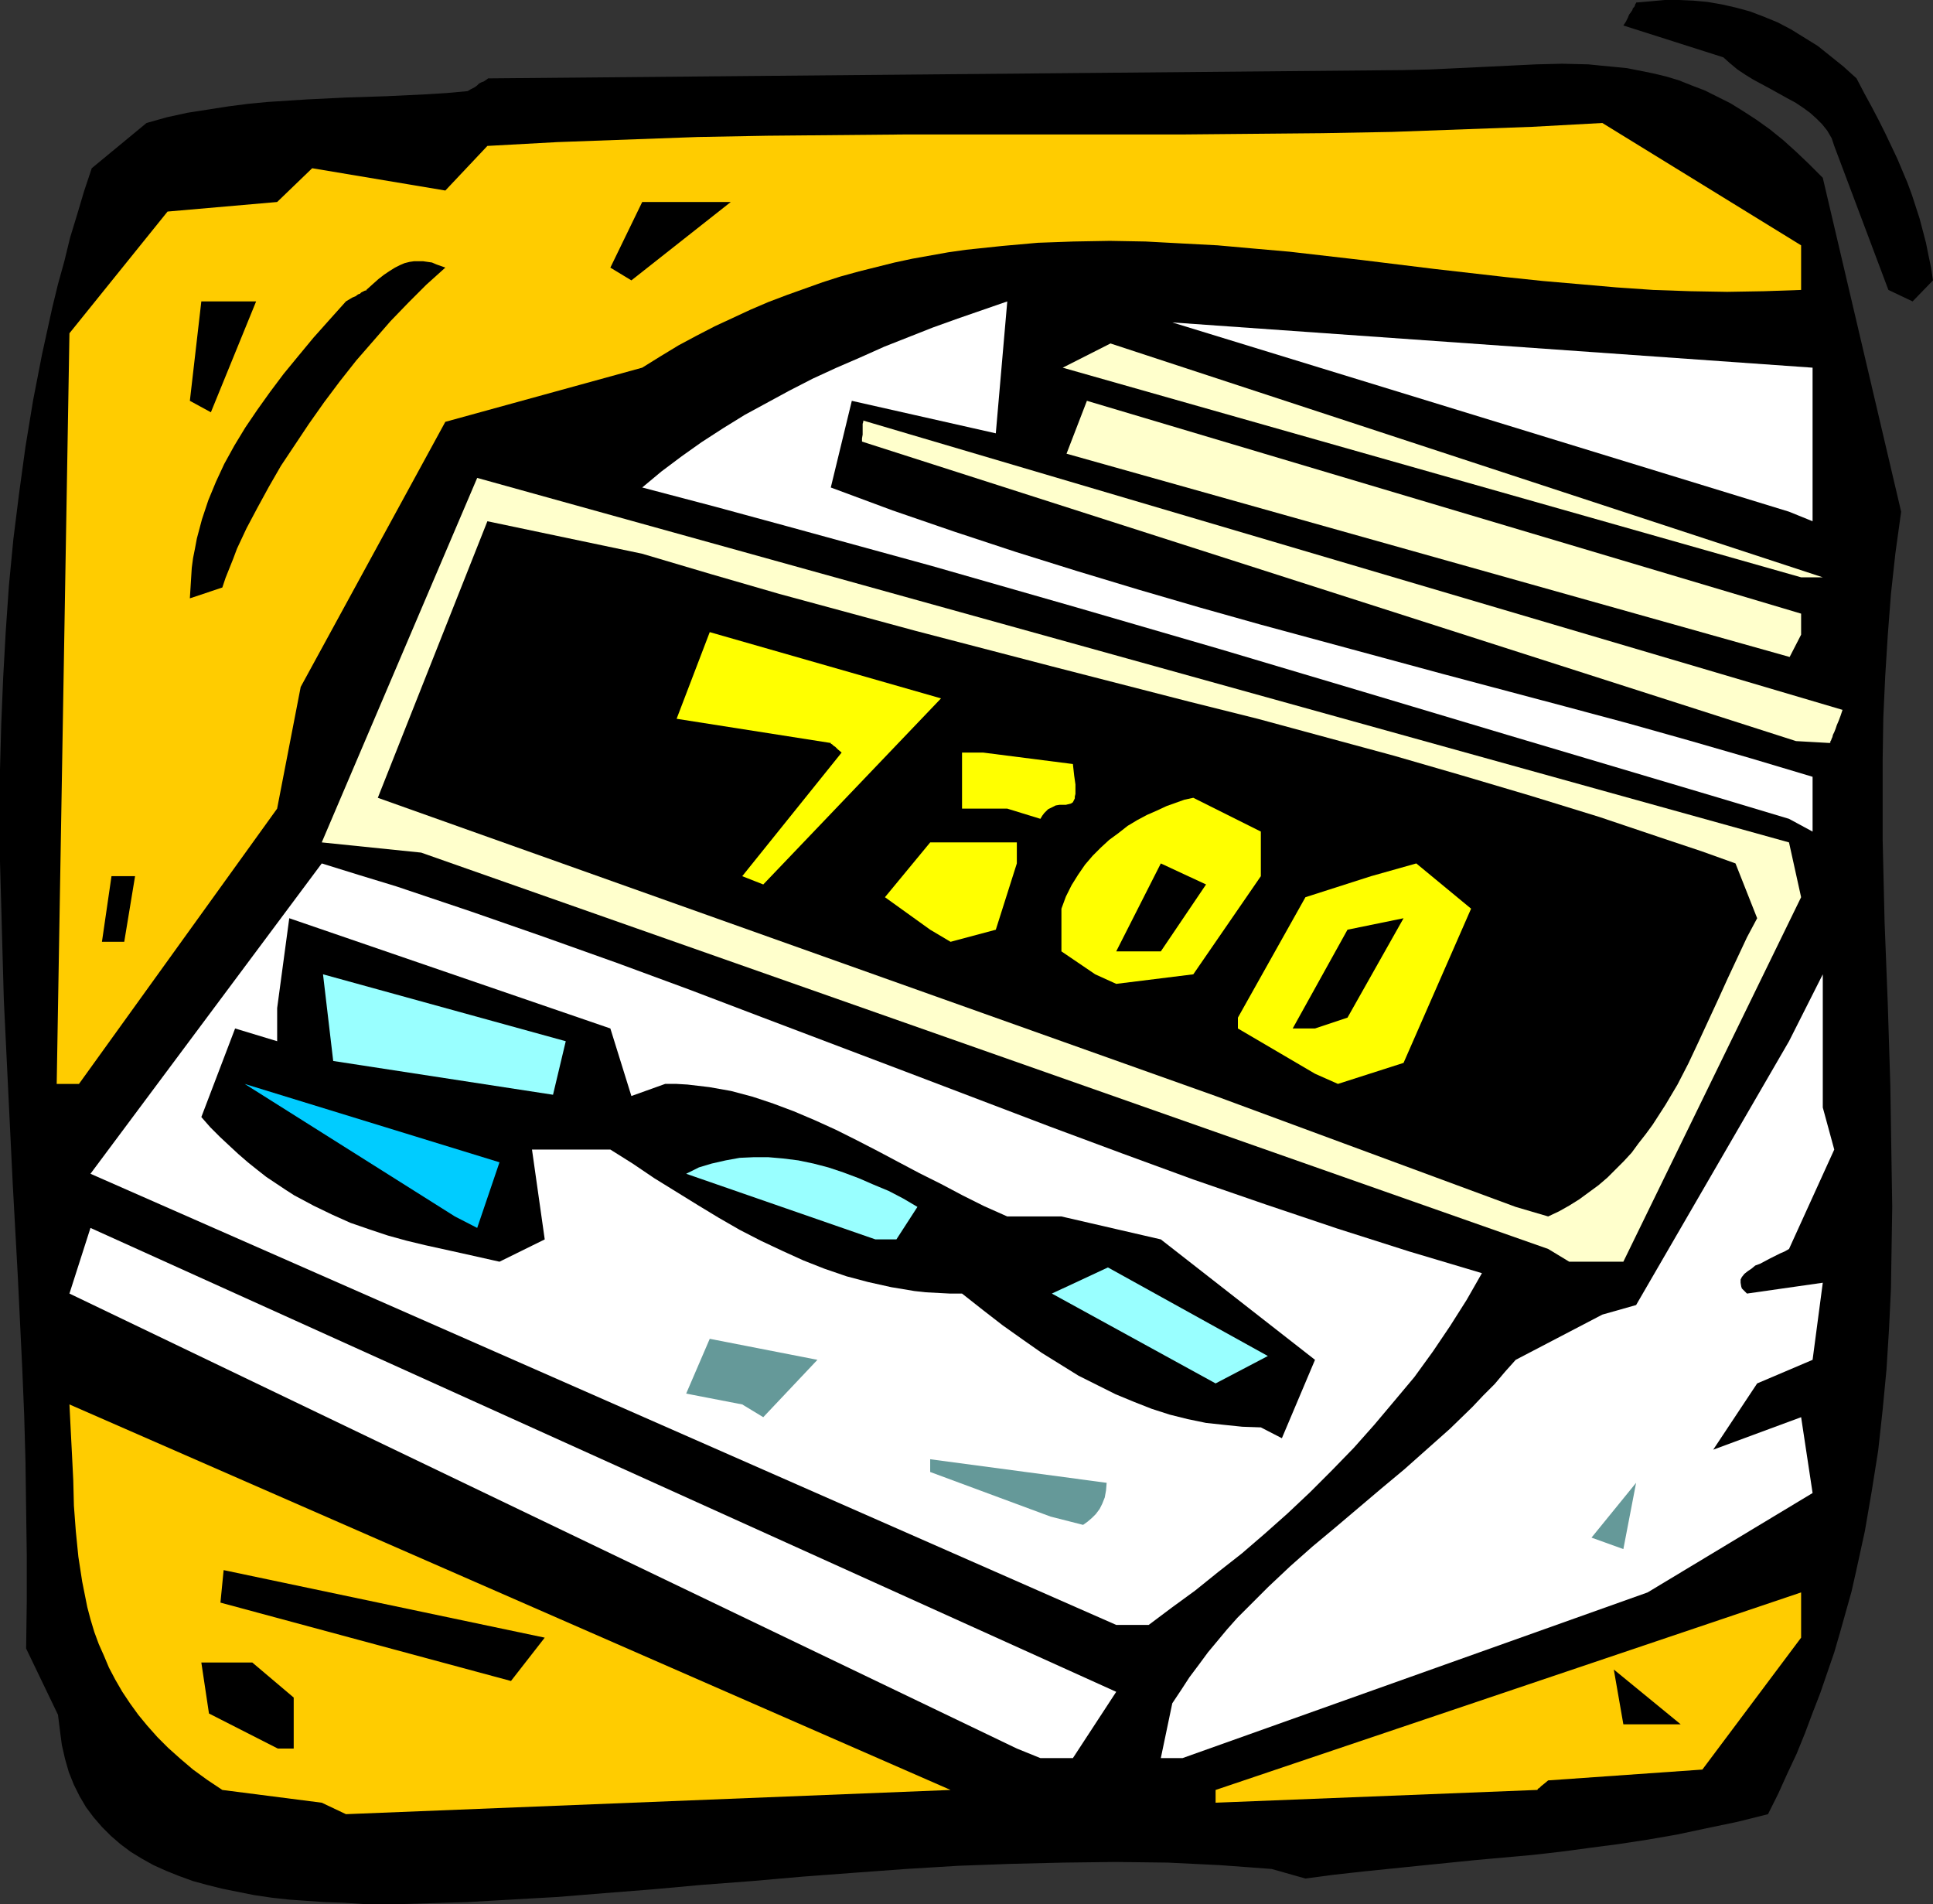
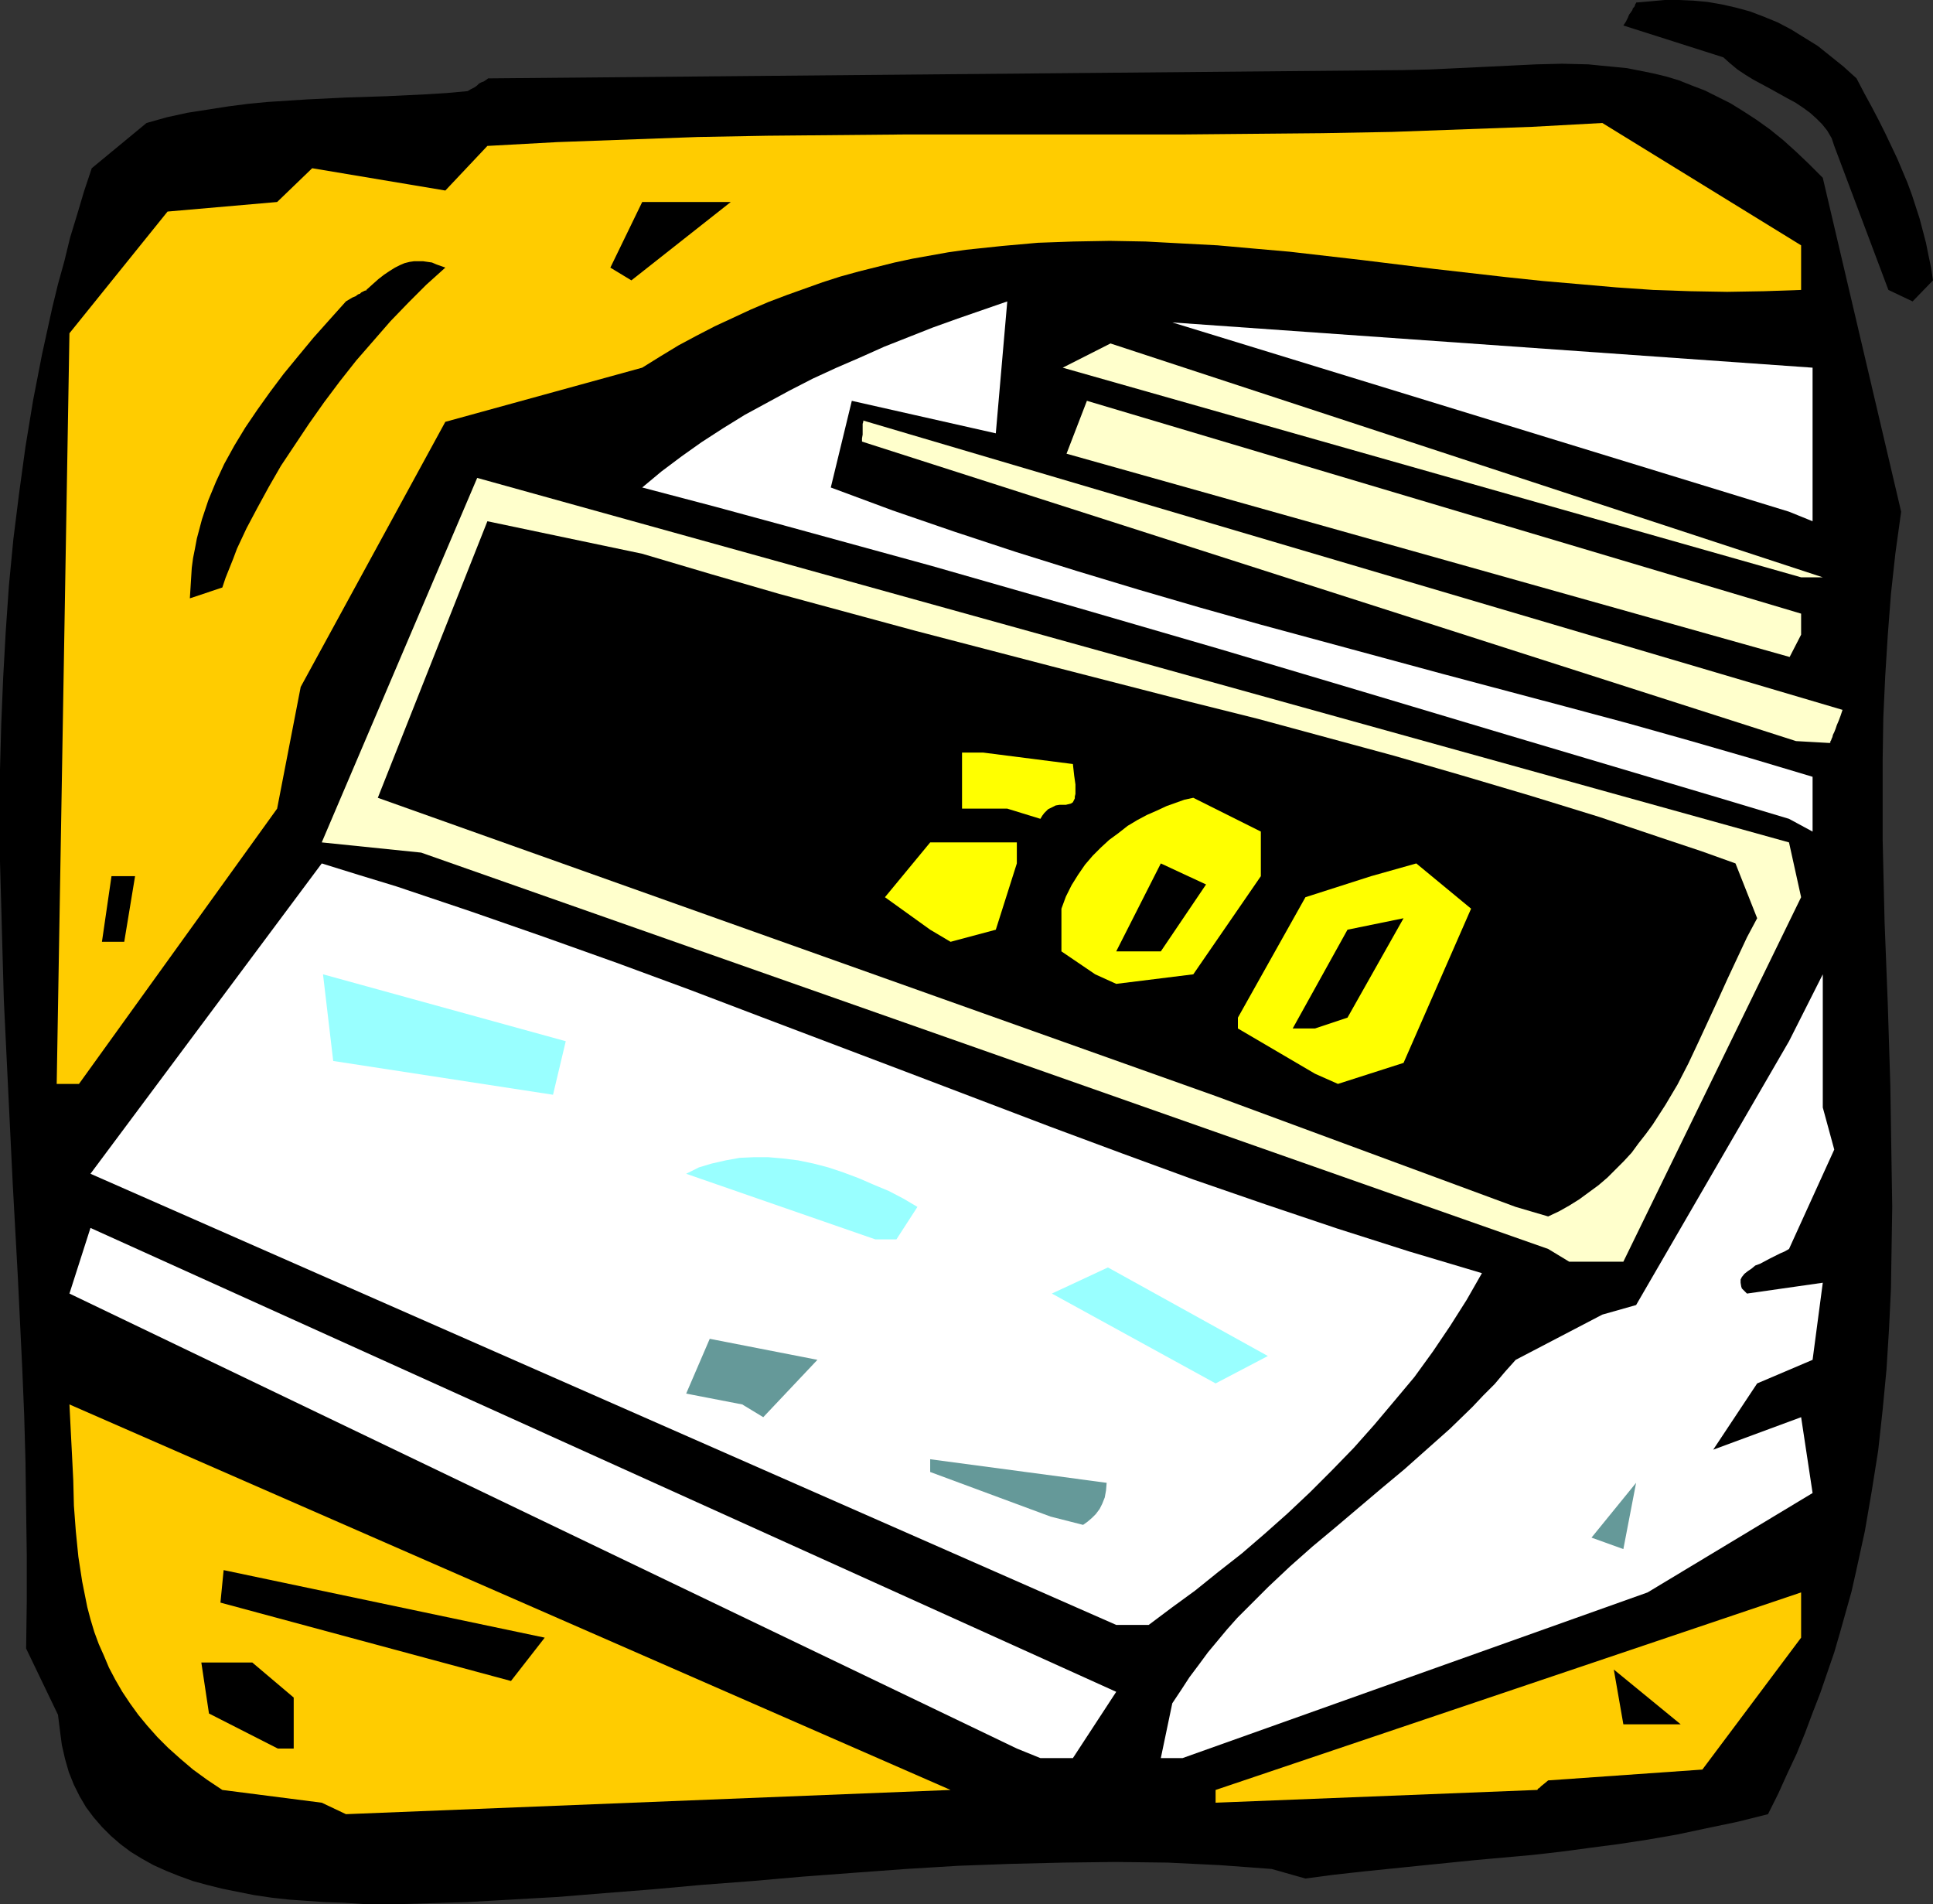
<svg xmlns="http://www.w3.org/2000/svg" xmlns:ns1="http://sodipodi.sourceforge.net/DTD/sodipodi-0.dtd" xmlns:ns2="http://www.inkscape.org/namespaces/inkscape" version="1.0" width="129.724mm" height="127.754mm" id="svg37" ns1:docname="Digital Alarm - 07 o'Clock.wmf">
  <rect width="100%" height="100%" fill="#333333" stroke="none" />
  <ns1:namedview id="namedview37" pagecolor="#ffffff" bordercolor="#000000" borderopacity="0.25" ns2:showpageshadow="2" ns2:pageopacity="0.0" ns2:pagecheckerboard="0" ns2:deskcolor="#d1d1d1" ns2:document-units="mm" />
  <defs id="defs1">
    <pattern id="WMFhbasepattern" patternUnits="userSpaceOnUse" width="6" height="6" x="0" y="0" />
  </defs>
  <path style="fill:#000000;fill-opacity:1;fill-rule:evenodd;stroke:none" d="m 322.553,473.961 -6.464,-0.485 -6.626,-0.485 -6.626,-0.323 -6.626,-0.323 -13.251,-0.162 -13.251,0.162 -13.413,0.323 -13.251,0.485 -13.251,0.808 -13.251,0.97 -12.928,0.97 -12.928,1.131 -12.766,0.97 -12.443,1.131 -12.282,0.97 -11.958,0.97 -5.818,0.323 -5.656,0.323 -5.656,0.323 -5.656,0.323 -5.494,0.162 -5.333,0.162 -5.333,0.162 H 92.112 l -4.848,-0.323 -4.848,-0.162 -4.686,-0.323 -4.525,-0.323 -4.363,-0.485 -4.363,-0.646 -4.04,-0.808 -4.04,-0.808 -3.878,-0.97 -3.555,-0.97 -3.555,-1.293 -3.232,-1.293 -3.232,-1.454 -2.909,-1.616 -2.909,-1.778 -2.586,-1.939 -2.424,-2.101 -2.262,-2.262 -2.101,-2.424 -1.939,-2.586 -1.616,-2.747 -1.454,-2.909 -1.293,-3.232 -0.97,-3.394 -0.808,-3.555 -0.485,-3.717 -0.485,-3.878 -8.08,-16.806 0.162,-11.796 V 394.294 L 6.626,382.659 6.464,370.701 6.141,359.066 5.656,347.269 4.525,323.838 3.232,300.245 2.101,276.975 0.97,253.544 0.646,241.909 0.323,230.112 0,218.478 v -11.635 -11.635 l 0.323,-11.796 0.485,-11.635 0.646,-11.635 0.808,-11.635 1.131,-11.796 1.454,-11.635 1.616,-11.796 1.939,-11.796 2.262,-11.635 2.586,-11.796 1.454,-5.979 1.616,-5.817 1.454,-5.979 1.778,-5.817 1.778,-5.979 1.939,-5.817 13.898,-11.473 5.171,-1.454 5.171,-1.131 5.171,-0.808 5.171,-0.808 5.01,-0.646 5.01,-0.485 10.019,-0.646 10.019,-0.485 10.019,-0.323 10.181,-0.485 5.171,-0.323 5.333,-0.485 0.808,-0.485 0.97,-0.485 0.646,-0.485 0.485,-0.485 0.646,-0.323 0.485,-0.162 0.485,-0.323 0.485,-0.323 0.162,-0.162 h 0.162 l 232.057,-2.101 6.787,-0.162 6.787,-0.323 13.413,-0.646 6.626,-0.323 6.626,-0.162 6.626,0.162 3.232,0.323 3.394,0.323 3.232,0.323 3.232,0.646 3.232,0.646 3.394,0.808 3.232,0.97 3.232,1.293 3.394,1.293 3.232,1.616 3.232,1.616 3.394,2.101 3.232,2.101 3.394,2.424 3.394,2.747 3.232,2.909 3.394,3.232 3.394,3.394 19.877,84.676 -1.454,10.504 -1.131,10.342 -0.808,10.504 -0.646,10.342 -0.485,10.504 -0.162,10.342 v 10.342 10.504 l 0.485,20.684 0.808,20.684 0.646,20.684 0.323,20.684 0.162,10.181 -0.162,10.342 -0.162,10.342 -0.485,10.181 -0.646,10.342 -0.97,10.181 -1.131,10.342 -1.616,10.181 -1.778,10.342 -1.131,5.171 -1.131,5.171 -1.131,5.009 -1.454,5.171 -1.454,5.171 -1.454,5.009 -1.778,5.171 -1.778,5.171 -1.939,5.009 -1.939,5.171 -2.101,5.171 -2.424,5.171 -2.262,5.009 -2.586,5.171 -7.757,1.939 -7.757,1.616 -7.595,1.616 -7.434,1.293 -7.434,1.131 -7.434,0.97 -7.272,0.97 -7.11,0.808 -14.382,1.293 -14.382,1.454 -14.221,1.454 -7.272,0.808 -7.272,0.97 z" id="path1" />
  <path style="fill:#ffcc00;fill-opacity:1;fill-rule:evenodd;stroke:none" d="m 81.608,457.155 -25.21,-3.232 -3.878,-2.586 -3.555,-2.586 -3.232,-2.747 -3.07,-2.747 -2.747,-2.747 -2.586,-2.909 -2.262,-2.747 -2.101,-2.909 -1.939,-2.909 -1.778,-3.07 -1.616,-3.07 -1.293,-3.07 -1.293,-2.909 -1.131,-3.07 -0.97,-3.232 -0.808,-3.07 -0.646,-3.232 -0.646,-3.232 -0.97,-6.302 -0.646,-6.464 -0.485,-6.464 -0.162,-6.464 -0.323,-6.464 -0.323,-6.302 -0.323,-6.464 223.493,97.765 -153.358,6.141 z" id="path2" />
  <path style="fill:#ffcc00;fill-opacity:1;fill-rule:evenodd;stroke:none" d="m 308.332,453.923 148.51,-50.095 v 11.473 l -25.048,33.45 -39.107,2.747 -0.97,0.808 -0.808,0.646 -0.485,0.485 -0.323,0.162 -0.162,0.323 h -0.162 l -81.446,3.232 z" id="path3" />
  <path style="fill:#000000;fill-opacity:1;fill-rule:evenodd;stroke:none" d="M 70.458,443.419 53.005,434.531 51.066,421.603 h 12.928 l 10.504,8.888 v 12.928 z" id="path4" />
  <path style="fill:#ffffff;fill-opacity:1;fill-rule:evenodd;stroke:none" d="M 257.913,443.419 17.614,328.04 22.947,311.395 283.123,429.037 272.134,445.843 h -8.242 z" id="path5" />
  <path style="fill:#ffffff;fill-opacity:1;fill-rule:evenodd;stroke:none" d="m 294.435,445.843 2.909,-13.897 2.262,-3.394 2.101,-3.232 2.424,-3.232 2.262,-3.07 4.848,-5.817 2.586,-2.909 2.586,-2.586 5.333,-5.333 5.494,-5.171 5.656,-5.009 5.818,-4.848 11.635,-9.857 5.818,-4.848 5.818,-5.171 5.818,-5.171 5.656,-5.494 2.747,-2.909 2.909,-2.909 2.586,-3.07 2.747,-3.07 21.978,-11.473 8.565,-2.424 38.784,-66.901 8.565,-16.968 v 33.774 l 2.909,10.665 -11.474,25.209 -1.131,0.646 -1.131,0.485 -2.586,1.293 -2.424,1.293 -1.293,0.485 -0.97,0.808 -0.97,0.646 -0.808,0.646 -0.646,0.808 -0.323,0.646 v 0.808 l 0.162,0.97 0.162,0.485 0.323,0.323 0.485,0.485 0.485,0.485 19.23,-2.747 -2.586,19.553 -14.059,5.979 -11.15,16.806 22.301,-8.241 2.909,19.23 -41.854,25.209 -117.968,42.015 z" id="path6" />
  <path style="fill:#000000;fill-opacity:1;fill-rule:evenodd;stroke:none" d="m 411.756,437.278 -2.424,-13.897 16.968,13.897 h -5.979 z" id="path7" />
  <path style="fill:#000000;fill-opacity:1;fill-rule:evenodd;stroke:none" d="m 55.914,406.413 0.808,-8.241 81.446,17.129 -8.565,10.989 z" id="path8" />
  <path style="fill:#ffffff;fill-opacity:1;fill-rule:evenodd;stroke:none" d="M 283.123,412.069 22.947,297.659 l 58.661,-78.697 9.373,2.909 9.534,2.909 18.746,6.302 18.584,6.464 18.584,6.625 18.422,6.787 18.261,6.949 36.683,13.897 36.522,13.897 18.261,6.787 18.099,6.625 18.261,6.302 18.261,6.141 18.261,5.817 9.211,2.747 9.211,2.747 -1.939,3.394 -1.939,3.394 -4.202,6.625 -4.363,6.464 -4.686,6.464 -5.01,5.979 -5.171,6.141 -5.171,5.817 -5.494,5.656 -5.656,5.656 -5.656,5.333 -5.818,5.171 -5.818,5.009 -5.979,4.686 -5.818,4.686 -5.979,4.363 -5.818,4.363 z" id="path9" />
  <path style="fill:#659999;fill-opacity:1;fill-rule:evenodd;stroke:none" d="m 403.676,389.931 11.312,-13.897 -3.232,16.806 z" id="path10" />
  <path style="fill:#659999;fill-opacity:1;fill-rule:evenodd;stroke:none" d="m 266.478,384.598 -30.542,-11.312 v -3.232 l 44.763,5.979 -0.162,1.939 -0.323,1.778 -0.646,1.616 -0.646,1.293 -0.97,1.293 -0.97,0.97 -1.131,0.97 -1.131,0.808 z" id="path11" />
-   <path style="fill:#000000;fill-opacity:1;fill-rule:evenodd;stroke:none" d="m 319.806,361.975 -4.686,-0.162 -4.686,-0.485 -4.525,-0.485 -4.686,-0.97 -4.525,-1.131 -4.525,-1.454 -4.525,-1.778 -4.686,-1.939 -4.525,-2.262 -4.848,-2.424 -4.686,-2.909 -4.686,-2.909 -4.848,-3.394 -5.01,-3.555 -5.01,-3.878 -5.333,-4.201 h -3.07 l -3.07,-0.162 -3.07,-0.162 -2.909,-0.323 -2.909,-0.485 -2.909,-0.485 -2.909,-0.646 -2.909,-0.646 -5.494,-1.454 -5.656,-1.939 -5.333,-2.101 -5.333,-2.424 -5.494,-2.586 -5.333,-2.747 -5.333,-3.07 -5.333,-3.232 -5.494,-3.394 -5.494,-3.394 -5.494,-3.717 -5.656,-3.555 h -19.877 l 3.232,22.785 -11.474,5.656 -9.373,-2.101 -9.534,-2.101 -4.686,-1.131 -4.686,-1.293 -4.848,-1.616 -4.686,-1.616 -4.686,-2.101 -4.686,-2.262 -4.848,-2.586 -2.262,-1.454 -2.424,-1.616 -2.424,-1.616 -2.262,-1.778 -2.424,-1.939 -2.424,-2.101 -2.262,-2.101 -2.424,-2.262 -2.424,-2.424 -2.262,-2.586 8.565,-22.462 10.666,3.232 v -8.403 l 3.07,-22.785 81.446,27.956 5.333,17.129 8.565,-3.07 h 2.909 l 2.747,0.162 2.747,0.323 2.747,0.323 2.747,0.485 2.747,0.485 5.494,1.454 5.333,1.778 5.171,1.939 5.333,2.262 5.333,2.424 5.171,2.586 5.333,2.747 5.171,2.747 5.494,2.909 5.494,2.747 5.494,2.909 5.494,2.747 5.818,2.586 h 13.736 l 25.21,5.817 39.107,30.542 -8.403,19.876 z" id="path12" />
  <path style="fill:#659999;fill-opacity:1;fill-rule:evenodd;stroke:none" d="m 188.264,356.157 -14.221,-2.747 5.979,-13.897 27.31,5.333 -13.736,14.544 z" id="path13" />
  <path style="fill:#99ffff;fill-opacity:1;fill-rule:evenodd;stroke:none" d="m 308.332,350.825 -41.531,-22.785 14.221,-6.625 40.562,22.462 z" id="path14" />
  <path style="fill:#ffffcc;fill-opacity:1;fill-rule:evenodd;stroke:none" d="m 392.688,316.728 -285.87,-100.513 -25.21,-2.586 39.43,-92.433 332.734,92.433 3.07,13.897 -45.086,92.433 h -13.736 z" id="path15" />
  <path style="fill:#99ffff;fill-opacity:1;fill-rule:evenodd;stroke:none" d="m 222.038,314.304 -47.995,-16.644 3.232,-1.616 3.232,-0.97 3.555,-0.808 3.555,-0.646 3.555,-0.162 h 3.717 l 3.717,0.323 3.878,0.485 3.878,0.808 3.717,0.97 3.878,1.293 3.878,1.454 3.717,1.616 3.878,1.616 3.717,1.939 3.555,2.101 -5.333,8.241 z" id="path16" />
-   <path style="fill:#00ccff;fill-opacity:1;fill-rule:evenodd;stroke:none" d="m 115.382,308.486 -53.328,-33.612 64.64,19.876 -5.656,16.644 z" id="path17" />
  <path style="fill:#000000;fill-opacity:1;fill-rule:evenodd;stroke:none" d="M 384.446,306.062 308.332,277.945 95.829,202.318 l 27.795,-70.133 39.269,8.241 17.453,5.171 17.291,5.009 17.291,4.686 17.291,4.686 34.744,9.049 34.582,8.888 17.453,4.363 17.291,4.686 17.291,4.686 17.291,5.009 17.453,5.171 17.291,5.333 17.291,5.817 8.726,2.909 8.565,3.07 5.494,13.897 -2.586,4.848 -2.424,5.171 -2.424,5.171 -2.424,5.333 -5.01,10.827 -2.586,5.494 -2.747,5.333 -3.07,5.171 -3.232,5.009 -1.778,2.424 -1.778,2.262 -1.778,2.424 -1.939,2.101 -2.101,2.101 -2.101,2.101 -2.262,1.939 -2.424,1.778 -2.424,1.778 -2.586,1.616 -2.586,1.454 -2.747,1.293 z" id="path18" />
  <path style="fill:#ffcc00;fill-opacity:1;fill-rule:evenodd;stroke:none" d="M 14.382,274.874 17.614,84.515 42.501,53.65 l 27.795,-2.424 8.888,-8.565 33.774,5.656 10.666,-11.312 17.776,-0.97 17.776,-0.646 17.776,-0.646 17.614,-0.323 17.614,-0.162 17.614,-0.162 h 70.458 l 17.614,-0.162 17.614,-0.162 17.614,-0.323 17.776,-0.646 17.776,-0.646 17.776,-0.97 50.419,31.026 v 11.312 l -9.373,0.323 -9.373,0.162 -9.373,-0.162 -9.373,-0.323 -9.373,-0.646 -9.211,-0.808 -9.373,-0.808 -9.211,-0.97 -18.422,-2.101 -18.422,-2.262 -18.261,-2.101 -9.211,-0.808 -9.05,-0.808 -9.211,-0.485 -9.05,-0.485 -9.05,-0.162 -9.211,0.162 -9.05,0.323 -9.05,0.808 -9.211,0.97 -4.525,0.646 -4.525,0.808 -4.525,0.808 -4.525,0.97 -4.525,1.131 -4.525,1.131 -4.686,1.293 -4.525,1.454 -4.525,1.616 -4.525,1.616 -4.686,1.778 -4.525,1.939 -4.525,2.101 -4.525,2.101 -4.686,2.424 -4.525,2.424 -4.525,2.747 -4.686,2.909 -49.934,13.736 -36.683,67.224 -5.979,30.865 -50.258,69.809 z" id="path19" />
  <path style="fill:#99ffff;fill-opacity:1;fill-rule:evenodd;stroke:none" d="M 84.517,269.057 81.931,247.08 l 61.57,16.968 -3.232,13.574 z" id="path20" />
  <path style="fill:#ffff00;fill-opacity:1;fill-rule:evenodd;stroke:none" d="m 333.542,272.289 -19.554,-11.473 v -2.747 l 17.13,-30.542 16.645,-5.333 11.474,-3.232 13.898,11.473 -17.13,39.106 -16.645,5.333 z" id="path21" />
  <path style="fill:#000000;fill-opacity:1;fill-rule:evenodd;stroke:none" d="m 327.886,260.816 13.898,-25.047 14.221,-2.909 -14.221,25.209 -8.242,2.747 z" id="path22" />
  <path style="fill:#ffff00;fill-opacity:1;fill-rule:evenodd;stroke:none" d="m 277.79,247.08 -8.565,-5.817 v -10.827 l 1.131,-3.07 1.454,-2.909 1.616,-2.586 1.778,-2.586 1.939,-2.262 2.101,-2.101 2.101,-1.939 2.424,-1.778 2.262,-1.778 2.424,-1.454 2.424,-1.293 2.586,-1.131 2.424,-1.131 2.262,-0.808 2.262,-0.808 2.262,-0.485 17.13,8.565 v 11.312 l -17.13,24.886 -19.554,2.424 z" id="path23" />
  <path style="fill:#000000;fill-opacity:1;fill-rule:evenodd;stroke:none" d="m 25.856,238.839 2.424,-16.644 h 5.979 l -2.747,16.644 z" id="path24" />
  <path style="fill:#000000;fill-opacity:1;fill-rule:evenodd;stroke:none" d="m 283.123,241.263 11.312,-22.3 11.474,5.333 -11.474,16.968 h -3.07 z" id="path25" />
  <path style="fill:#ffff00;fill-opacity:1;fill-rule:evenodd;stroke:none" d="m 235.936,235.768 -11.474,-8.241 11.474,-13.897 h 21.978 v 5.333 l -5.333,16.806 -11.474,3.07 z" id="path26" />
-   <path style="fill:#ffff00;fill-opacity:1;fill-rule:evenodd;stroke:none" d="m 188.264,222.194 25.21,-31.35 -0.97,-0.808 -0.646,-0.646 -0.485,-0.323 -0.323,-0.323 -0.323,-0.162 v -0.162 l -39.107,-6.141 8.403,-21.977 58.661,16.806 -45.086,47.186 z" id="path27" />
  <path style="fill:#ffffff;fill-opacity:1;fill-rule:evenodd;stroke:none" d="m 453.772,207.651 -17.776,-5.333 -17.938,-5.333 -35.875,-10.665 -36.198,-10.827 -36.36,-10.827 -36.683,-10.665 -36.683,-10.504 -18.261,-5.009 -18.261,-5.009 -18.422,-5.009 -18.422,-4.848 4.848,-4.04 5.171,-3.878 5.01,-3.555 5.494,-3.555 5.494,-3.394 5.656,-3.07 5.656,-3.07 5.979,-3.07 5.979,-2.747 5.979,-2.586 6.141,-2.747 6.141,-2.424 6.141,-2.424 6.302,-2.262 12.605,-4.363 -2.909,33.45 -36.522,-8.241 -5.333,21.977 15.675,5.817 15.514,5.333 15.675,5.171 15.514,4.848 15.514,4.686 15.514,4.525 15.514,4.363 15.514,4.201 31.027,8.403 31.027,8.241 15.675,4.201 15.514,4.363 15.675,4.525 15.675,4.686 v 13.897 z" id="path28" />
  <path style="fill:#ffff00;fill-opacity:1;fill-rule:evenodd;stroke:none" d="m 255.489,205.065 h -11.474 v -14.22 h 5.333 l 22.786,2.909 0.162,1.454 0.162,1.454 0.162,1.131 0.162,1.131 v 2.424 l -0.162,0.646 v 0.485 l -0.162,0.323 -0.323,0.646 -0.485,0.323 -0.646,0.162 -0.646,0.162 h -0.808 -0.808 l -0.97,0.162 -0.97,0.485 -0.97,0.485 -0.97,0.97 -0.485,0.646 -0.485,0.808 z" id="path29" />
  <path style="fill:#ffffcc;fill-opacity:1;fill-rule:evenodd;stroke:none" d="M 455.55,187.936 218.645,111.986 v -0.808 l 0.162,-0.97 v -0.646 -0.646 -0.97 -0.485 l 0.162,-0.485 v -0.323 l 248.379,73.365 -0.485,1.454 -0.485,1.293 -0.485,1.131 -0.323,0.97 -0.323,0.808 -0.323,0.646 -0.162,0.646 -0.162,0.323 -0.162,0.485 -0.162,0.162 v 0.323 l -0.162,0.162 z" id="path30" />
  <path style="fill:#ffffcc;fill-opacity:1;fill-rule:evenodd;stroke:none" d="m 453.934,166.605 -183.416,-51.549 5.171,-13.412 181.153,53.973 v 5.333 z" id="path31" />
  <path style="fill:#000000;fill-opacity:1;fill-rule:evenodd;stroke:none" d="m 48.157,151.738 0.162,-2.586 0.162,-2.586 0.162,-2.586 0.323,-2.424 0.485,-2.424 0.485,-2.586 0.646,-2.424 0.646,-2.424 1.616,-4.848 1.939,-4.686 2.101,-4.525 2.586,-4.686 2.747,-4.525 3.07,-4.525 3.232,-4.525 3.394,-4.525 3.717,-4.525 3.878,-4.686 4.04,-4.525 4.202,-4.686 0.808,-0.485 0.808,-0.485 0.808,-0.323 0.646,-0.485 0.485,-0.162 0.323,-0.323 0.646,-0.323 0.323,-0.162 h 0.323 v -0.162 l 1.616,-1.454 1.454,-1.293 1.454,-1.131 1.454,-0.97 1.293,-0.808 1.293,-0.646 1.131,-0.485 1.293,-0.323 1.131,-0.162 h 1.131 1.131 l 1.131,0.162 1.131,0.162 1.131,0.485 2.262,0.808 -4.848,4.363 -4.525,4.525 -4.525,4.686 -4.363,5.009 -4.363,5.009 -4.202,5.333 -3.878,5.171 -3.878,5.494 -3.555,5.333 -3.555,5.333 -3.07,5.333 -2.909,5.333 -2.747,5.171 -2.424,5.171 -0.97,2.586 -0.97,2.424 -0.97,2.424 -0.808,2.424 v 0 z" id="path32" />
  <path style="fill:#ffffcc;fill-opacity:1;fill-rule:evenodd;stroke:none" d="M 456.843,146.406 269.548,93.241 l 12.12,-6.141 180.669,59.306 z" id="path33" />
  <path style="fill:#ffffff;fill-opacity:1;fill-rule:evenodd;stroke:none" d="M 453.772,129.761 297.344,81.767 459.751,93.241 v 38.945 z" id="path34" />
-   <path style="fill:#000000;fill-opacity:1;fill-rule:evenodd;stroke:none" d="M 48.157,101.644 51.066,76.435 H 64.963 L 53.49,104.552 Z" id="path35" />
  <path style="fill:#000000;fill-opacity:1;fill-rule:evenodd;stroke:none" d="m 478.982,73.526 -13.736,-36.521 -0.323,-0.97 -0.323,-0.97 -1.131,-1.939 -1.293,-1.616 -1.454,-1.454 -1.616,-1.454 -1.778,-1.293 -1.939,-1.293 -2.101,-1.131 -4.363,-2.424 -4.202,-2.262 -2.101,-1.293 -1.939,-1.293 -1.939,-1.616 -1.616,-1.454 -25.371,-8.08 0.646,-0.97 0.485,-0.97 0.323,-0.808 0.485,-0.646 0.323,-0.485 0.162,-0.485 0.323,-0.323 0.162,-0.323 0.162,-0.485 0.162,-0.162 V 0.646 L 418.705,0.323 422.26,0 h 3.717 l 3.555,0.162 3.555,0.323 3.717,0.646 3.555,0.808 3.555,0.97 3.394,1.293 3.555,1.454 3.394,1.778 3.394,2.101 3.394,2.101 3.232,2.586 3.232,2.586 3.394,3.07 1.939,3.717 1.939,3.555 1.778,3.394 1.616,3.232 1.616,3.394 1.454,3.07 1.293,3.07 1.293,3.07 1.131,3.07 1.939,5.979 1.616,6.141 0.646,3.232 0.646,3.07 0.485,3.232 -5.171,5.333 z" id="path36" />
  <path style="fill:#000000;fill-opacity:1;fill-rule:evenodd;stroke:none" d="m 154.813,67.87 8.08,-16.644 h 2.586 19.877 L 160.145,71.102 Z" id="path37" />
</svg>